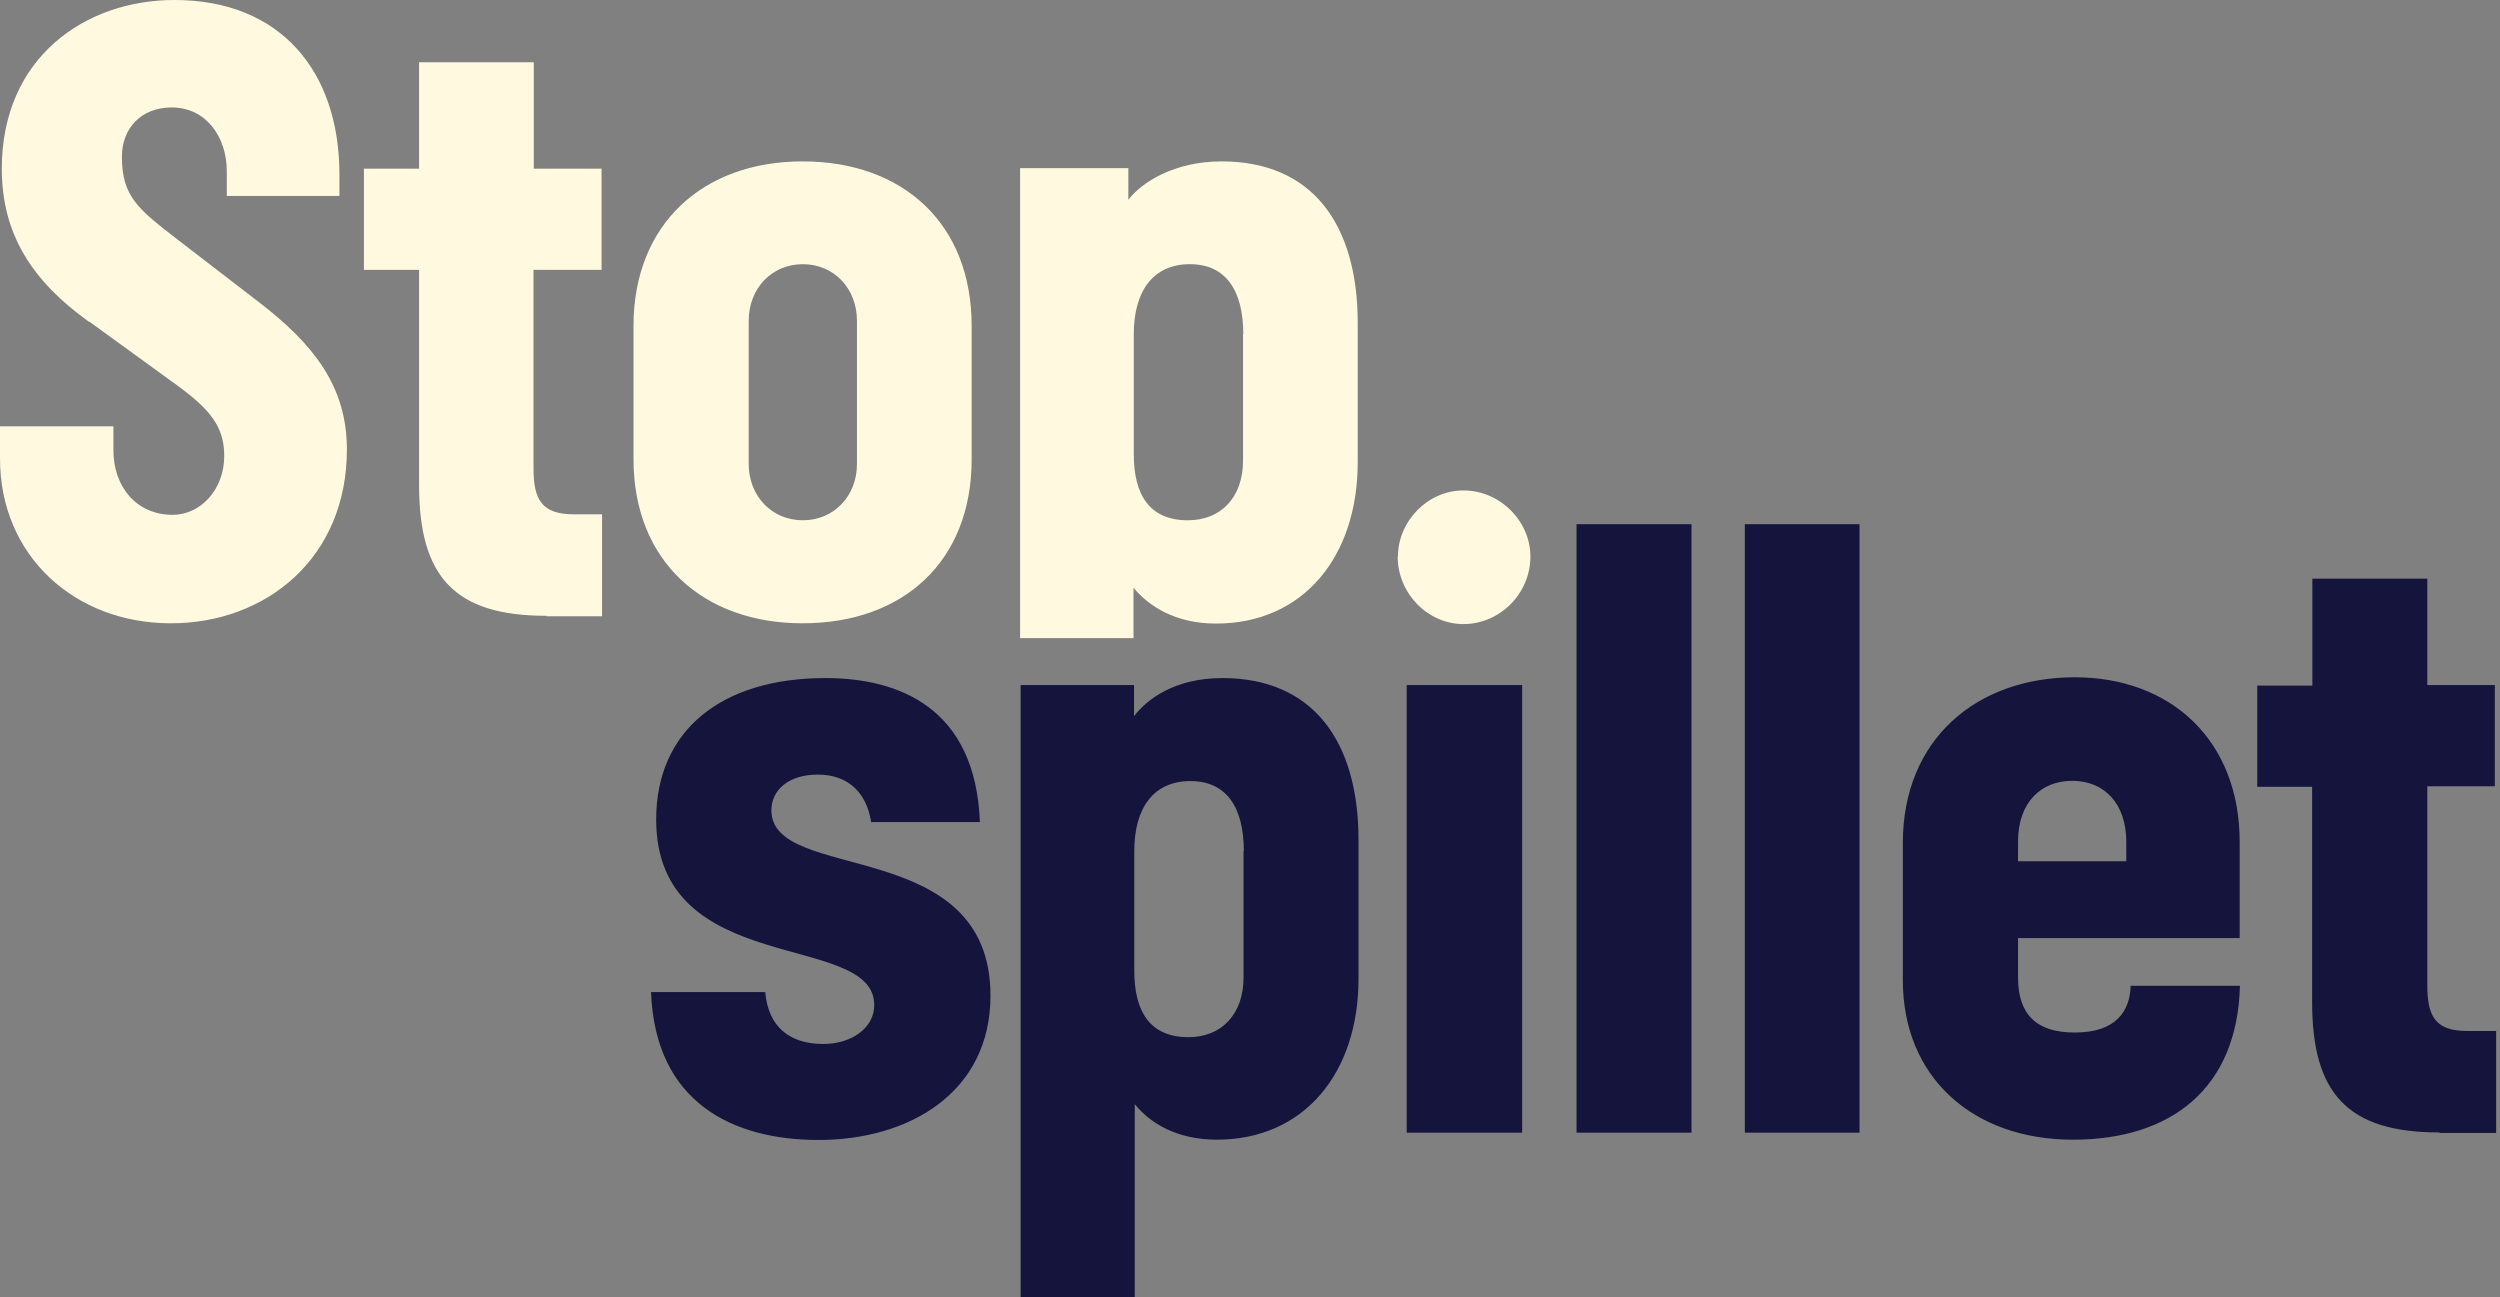
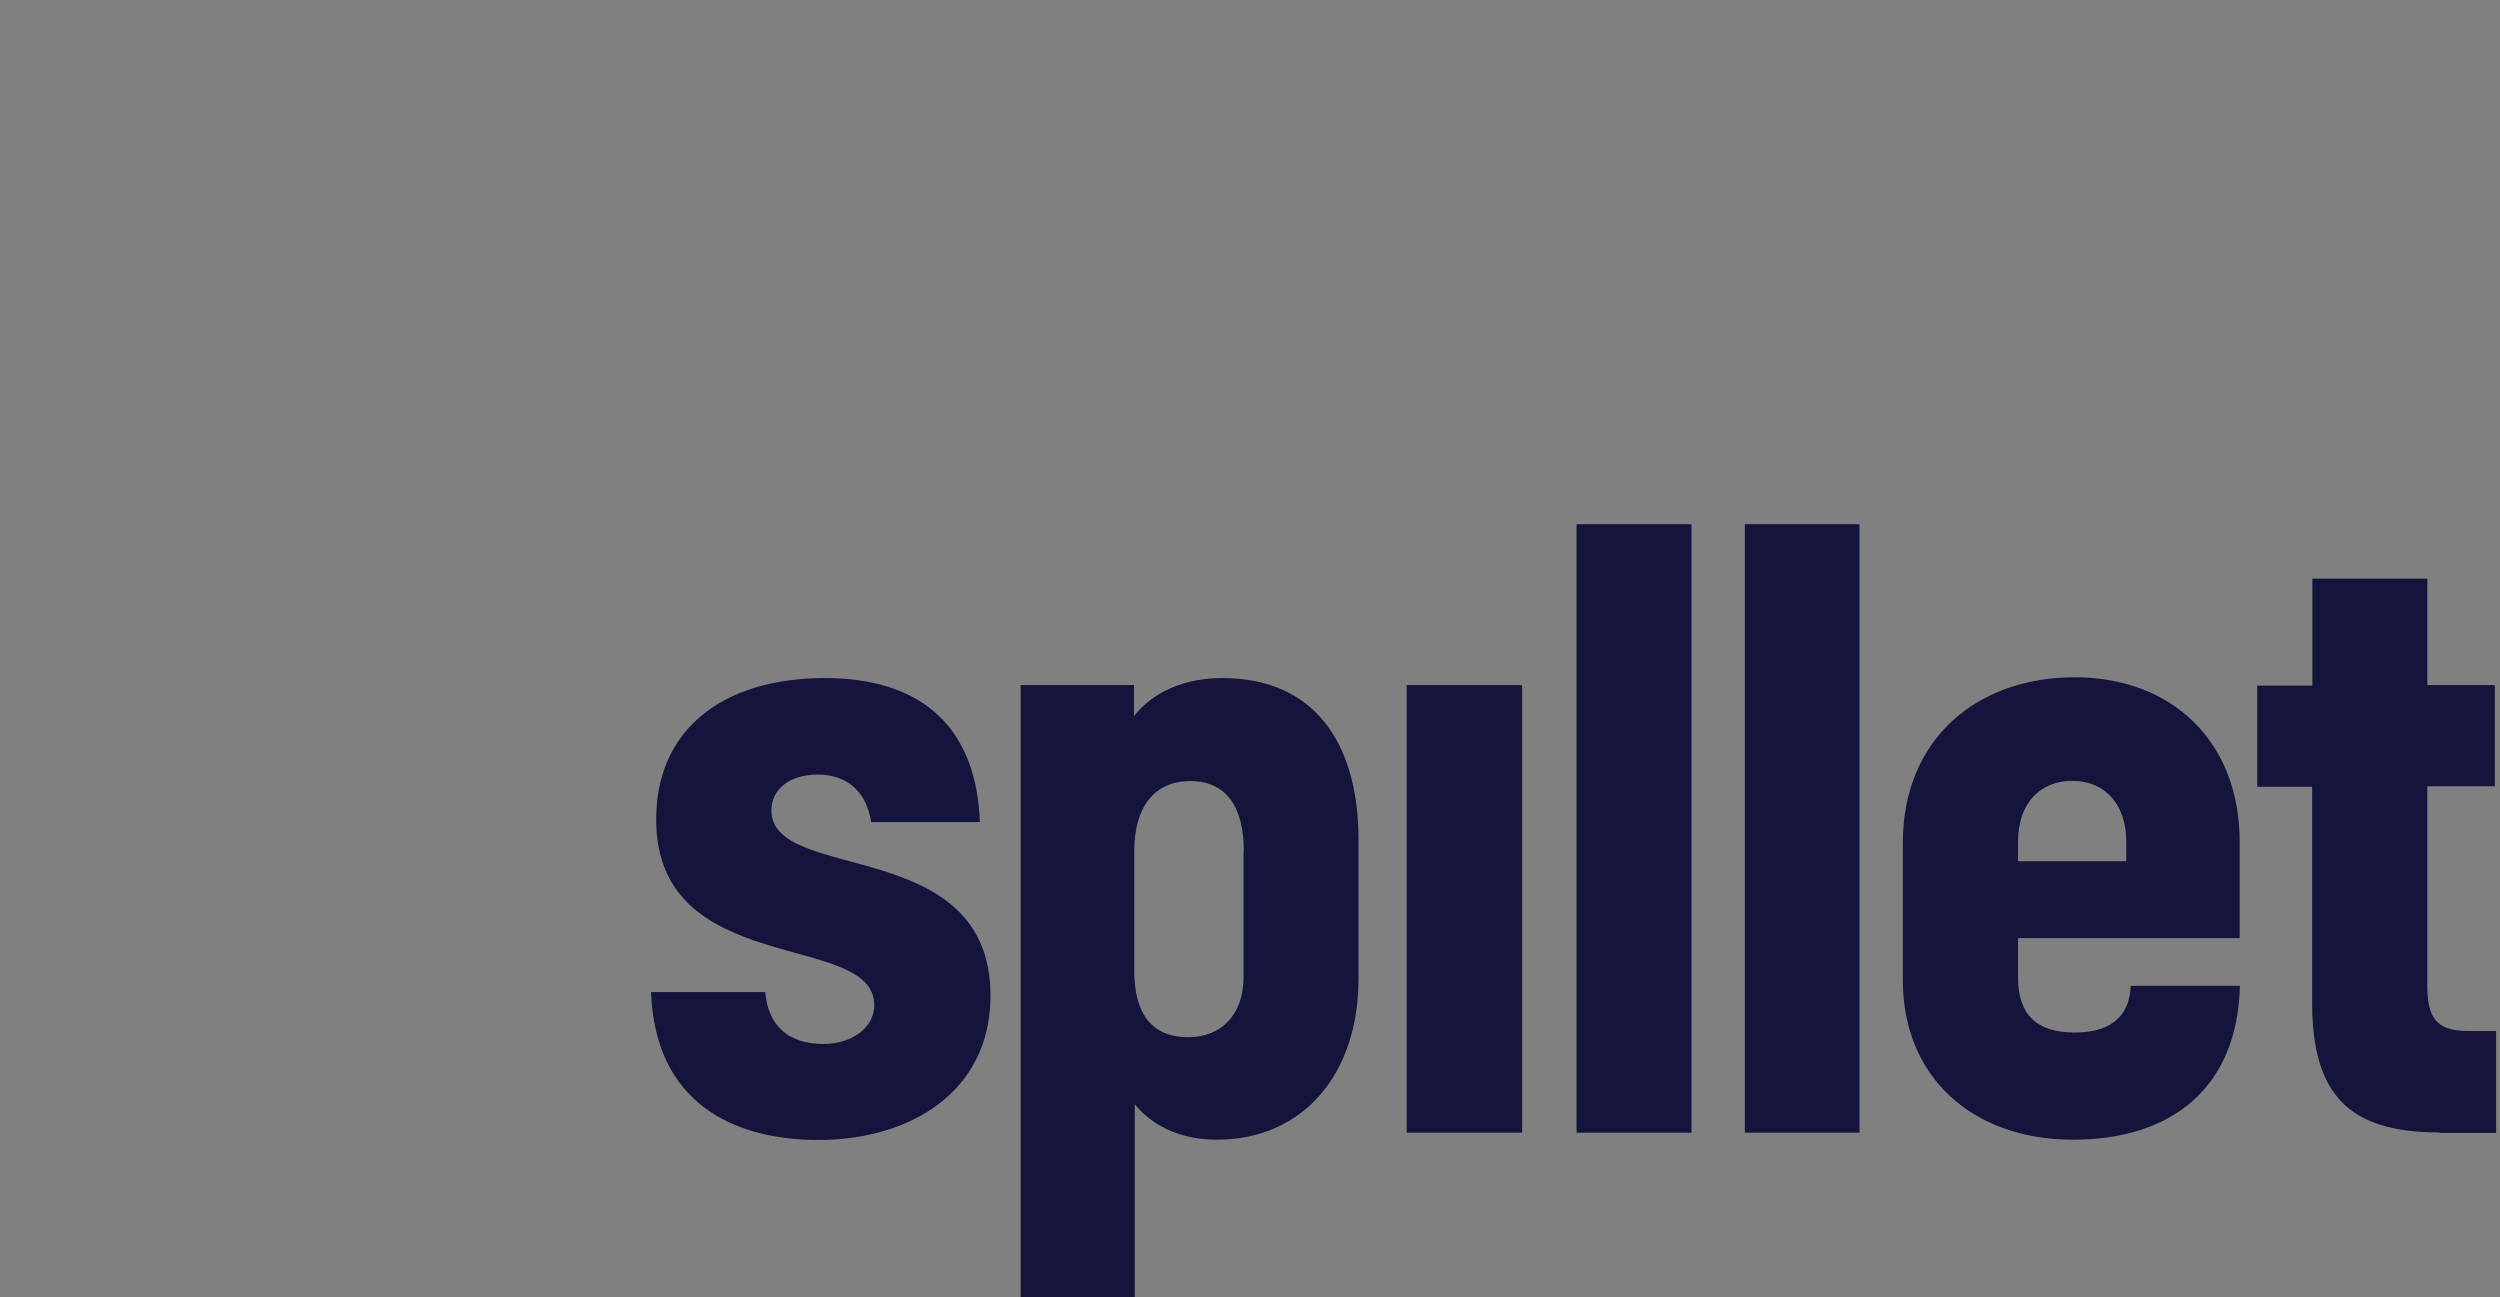
<svg xmlns="http://www.w3.org/2000/svg" width="79" height="41" viewBox="0 0 79 41" fill="none">
  <rect x="0" y="0" width="79" height="41" fill="#808080" stroke="none" />
  <g clip-path="url(#clip0_37_175)">
    <path d="M27.528 25.978C27.389 25.076 26.828 24.477 25.842 24.477C24.914 24.477 24.376 24.969 24.376 25.609C24.376 27.929 31.299 26.371 31.299 31.463C31.299 34.522 28.733 36.023 25.866 36.023C23.179 36.023 20.703 34.858 20.573 31.349H24.181C24.278 32.456 24.954 32.989 26.021 32.989C26.893 32.989 27.626 32.497 27.626 31.759C27.626 29.405 20.735 30.939 20.735 25.896C20.735 23.091 22.788 21.427 26.078 21.427C28.407 21.427 30.826 22.361 30.965 25.978H27.528ZM44.452 21.648H48.1V35.793H44.452V21.648ZM49.827 16.564H53.451V35.793H49.819V16.564H49.827ZM55.137 16.564H58.761V35.793H55.137V16.564ZM63.77 29.659V30.889C63.77 32.062 64.356 32.628 65.562 32.628C66.881 32.628 67.305 31.939 67.329 31.152H70.782C70.701 34.374 68.632 36.014 65.505 36.014C62.329 36.014 60.13 34.03 60.13 30.98V26.634C60.13 23.354 62.467 21.402 65.562 21.402C68.592 21.402 70.774 23.386 70.774 26.609V29.643H63.77V29.659ZM67.191 26.601C67.191 25.412 66.515 24.674 65.481 24.674C64.503 24.674 63.77 25.346 63.77 26.593V27.216H67.191V26.593V26.601ZM77.078 35.785C74.187 35.785 73.063 34.555 73.063 31.668V24.862H71.328V21.664H73.071V18.286H76.703V21.648H78.837V24.846H76.703V31.127C76.703 32.111 76.948 32.579 77.966 32.579H78.878V35.801H77.102L77.078 35.785ZM32.252 41V21.648H35.835V22.632C36.242 22.099 37.114 21.427 38.629 21.427C41.479 21.427 42.929 23.411 42.929 26.543V30.93C42.929 33.899 41.218 36.014 38.449 36.014C37.179 36.014 36.332 35.481 35.859 34.891V41H32.252ZM39.305 26.896C39.305 25.527 38.767 24.682 37.619 24.682C36.454 24.682 35.843 25.527 35.843 26.896V30.668C35.843 31.98 36.348 32.775 37.554 32.775C38.612 32.775 39.296 32.037 39.296 30.889V26.888L39.305 26.896Z" fill="#14143C" />
-     <path d="M2.81 10.168C1.018 8.881 0.057 7.405 0.057 5.33C0.057 1.82 2.688 0 5.514 0C8.853 0 10.726 2.239 10.726 5.519V6.191H7.167V5.412C7.167 4.33 6.515 3.395 5.424 3.395C4.463 3.395 3.852 4.051 3.852 4.953C3.852 6.224 4.382 6.617 5.62 7.577L8.209 9.569C9.887 10.865 10.962 12.193 10.962 14.202C10.962 17.646 8.397 19.696 5.4 19.696C2.362 19.696 0 17.564 0 14.489V13.473H3.584V14.235C3.584 15.367 4.3 16.269 5.457 16.269C6.328 16.269 7.086 15.482 7.086 14.407C7.086 13.473 6.629 12.931 5.587 12.169L2.818 10.16L2.81 10.168ZM17.266 19.459C14.367 19.459 13.243 18.229 13.243 15.334V8.528H11.5V5.33H13.243V1.968H16.867V5.33H19.009V8.528H16.859V14.801C16.859 15.785 17.119 16.252 18.129 16.252H19.025V19.475H17.266V19.459ZM30.704 14.514C30.704 17.745 28.538 19.696 25.361 19.696C22.218 19.696 20.019 17.728 20.019 14.514V10.299C20.019 7.077 22.218 5.1 25.361 5.1C28.538 5.1 30.704 7.068 30.704 10.299V14.514ZM27.08 10.135C27.08 9.11 26.347 8.348 25.37 8.348C24.392 8.348 23.659 9.11 23.659 10.135V14.662C23.659 15.678 24.392 16.441 25.37 16.441C26.347 16.441 27.08 15.678 27.08 14.662V10.135ZM32.235 20.156V5.314H35.656V6.314C36.063 5.773 37.097 5.1 38.604 5.1C41.455 5.1 42.904 7.068 42.904 10.217V14.604C42.904 17.581 41.194 19.705 38.425 19.705C37.154 19.705 36.307 19.163 35.819 18.573V20.164H32.235V20.156ZM39.288 10.562C39.288 9.2 38.751 8.348 37.602 8.348C36.438 8.348 35.827 9.2 35.827 10.562V14.35C35.827 15.646 36.332 16.441 37.537 16.441C38.596 16.441 39.28 15.703 39.28 14.555V10.562H39.288ZM44.175 17.589C44.175 16.466 45.12 15.498 46.243 15.498C47.4 15.498 48.361 16.466 48.361 17.589C48.361 18.753 47.4 19.721 46.243 19.721C45.12 19.721 44.167 18.753 44.167 17.589H44.175Z" fill="#FFFADF" />
  </g>
  <defs>
    <clipPath id="clip0_37_175">
      <rect width="79" height="41" fill="white" />
    </clipPath>
  </defs>
</svg>